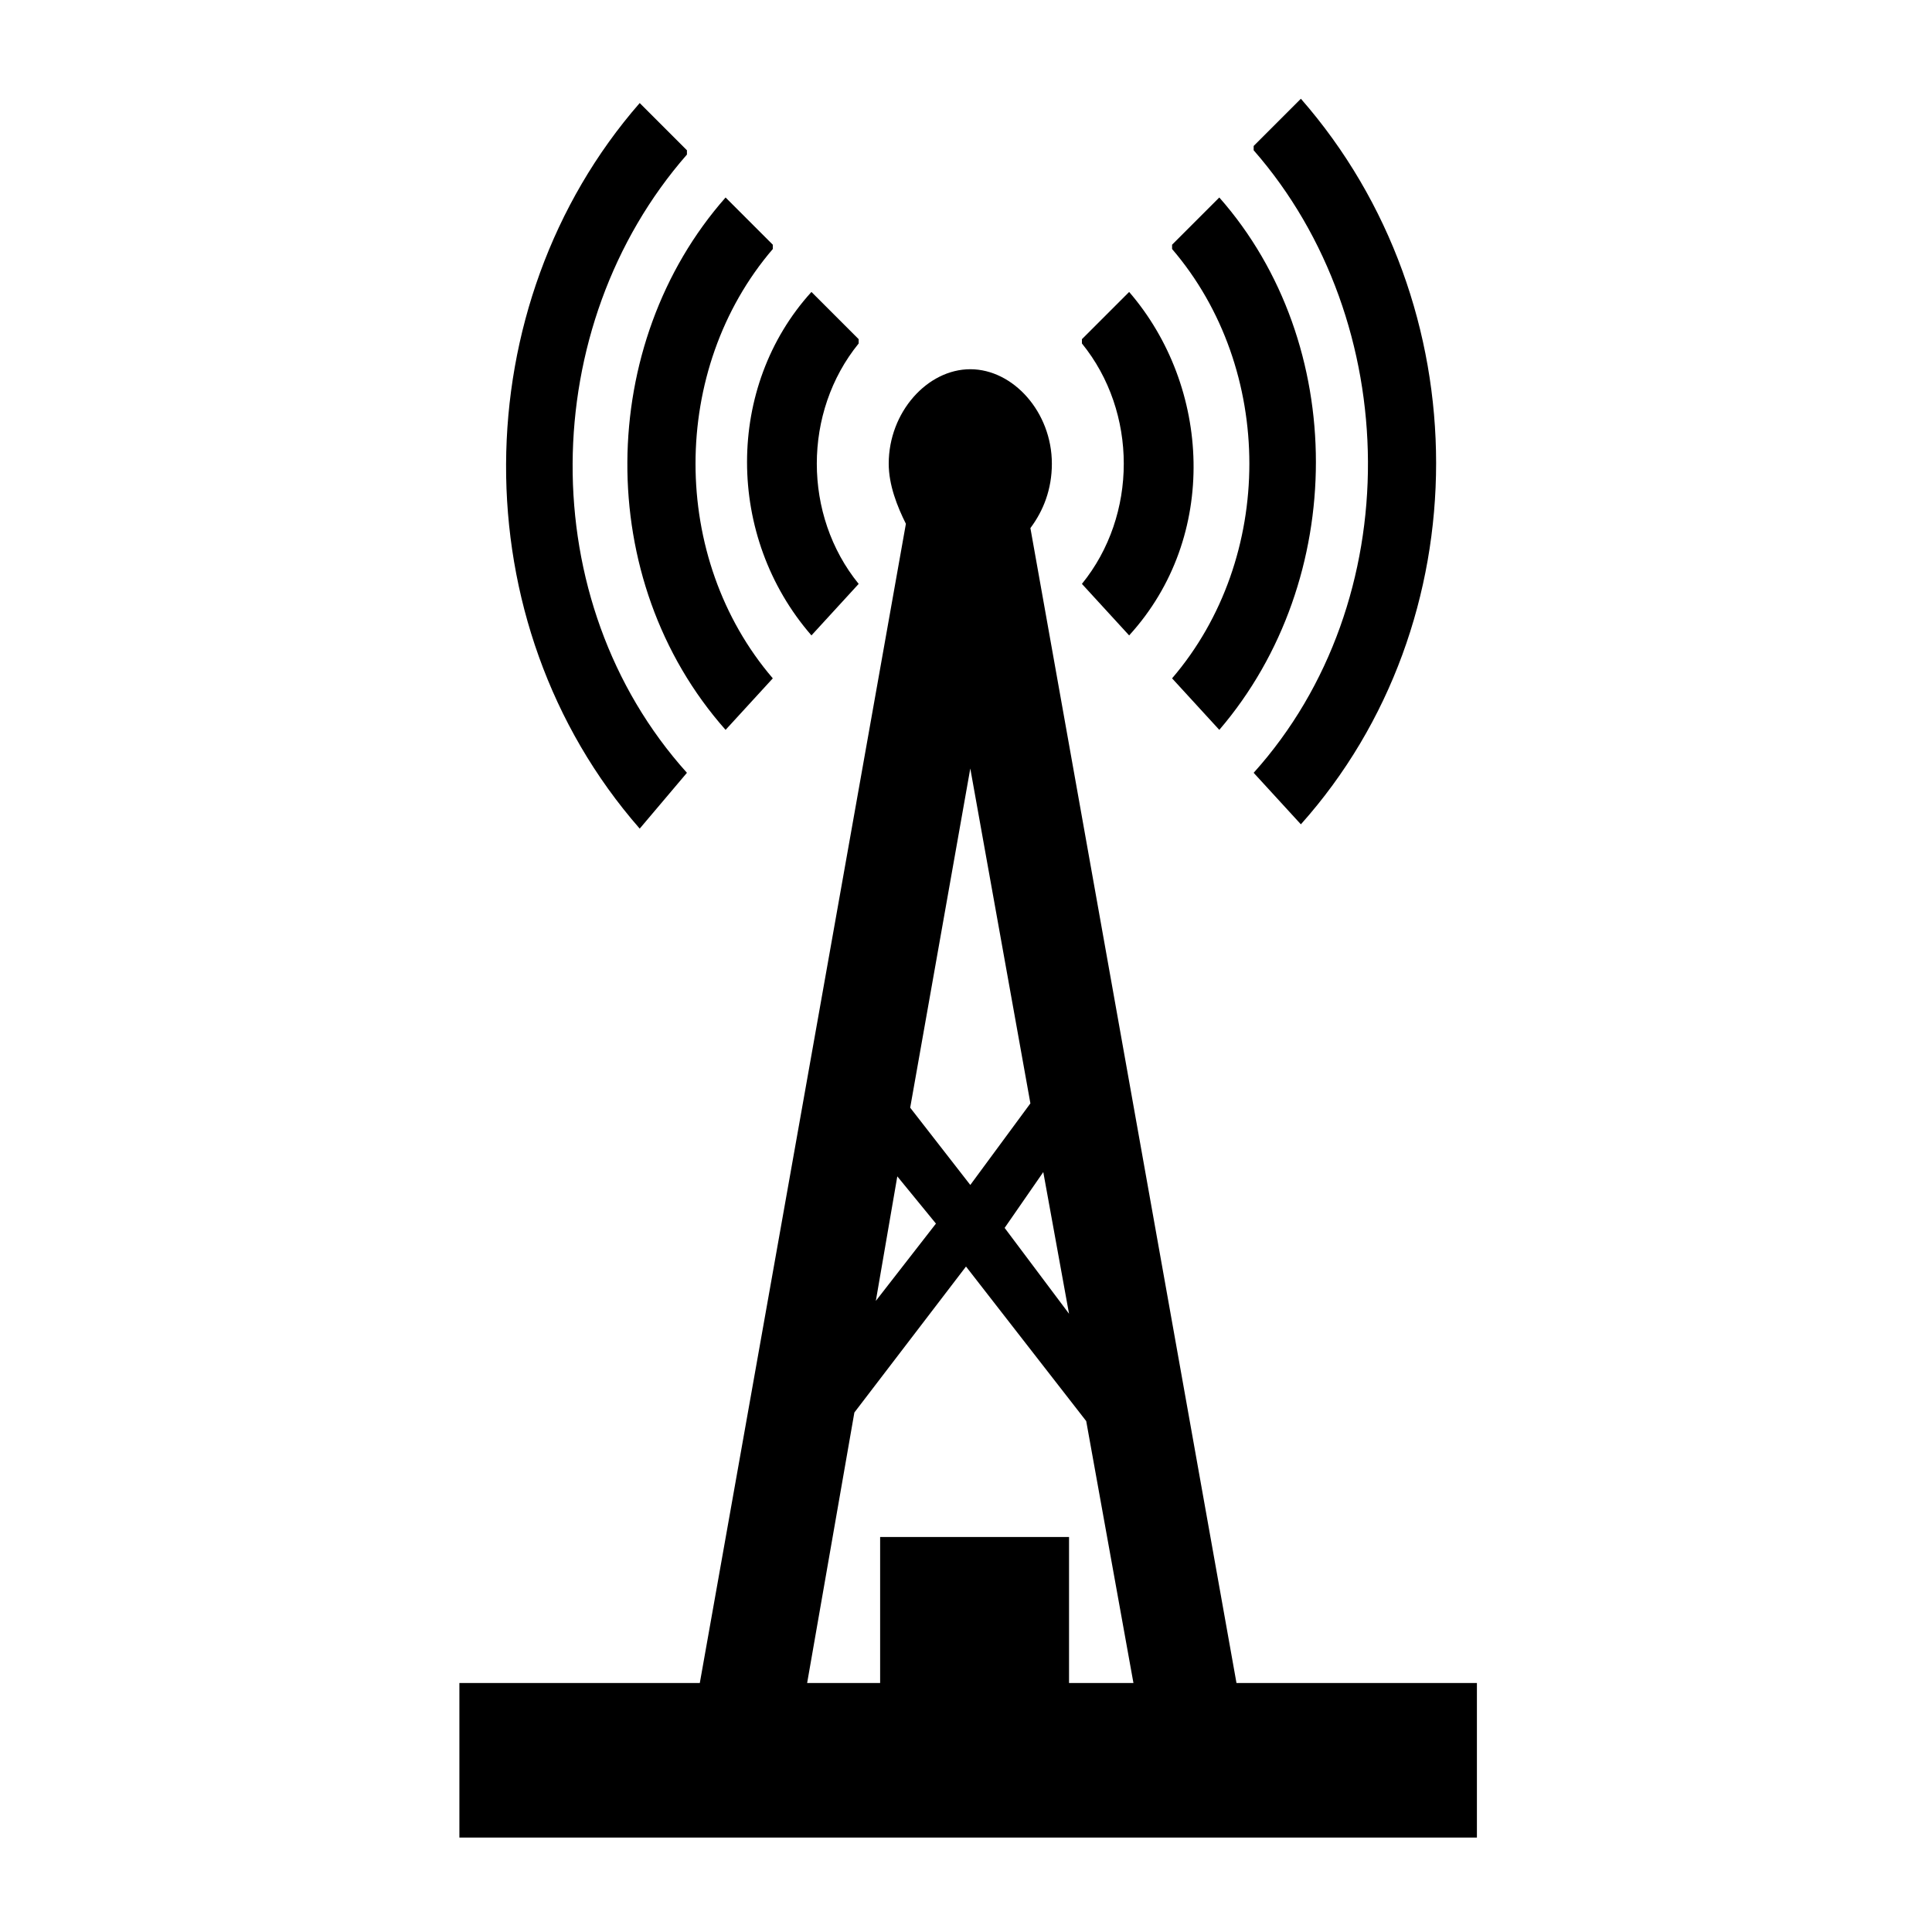
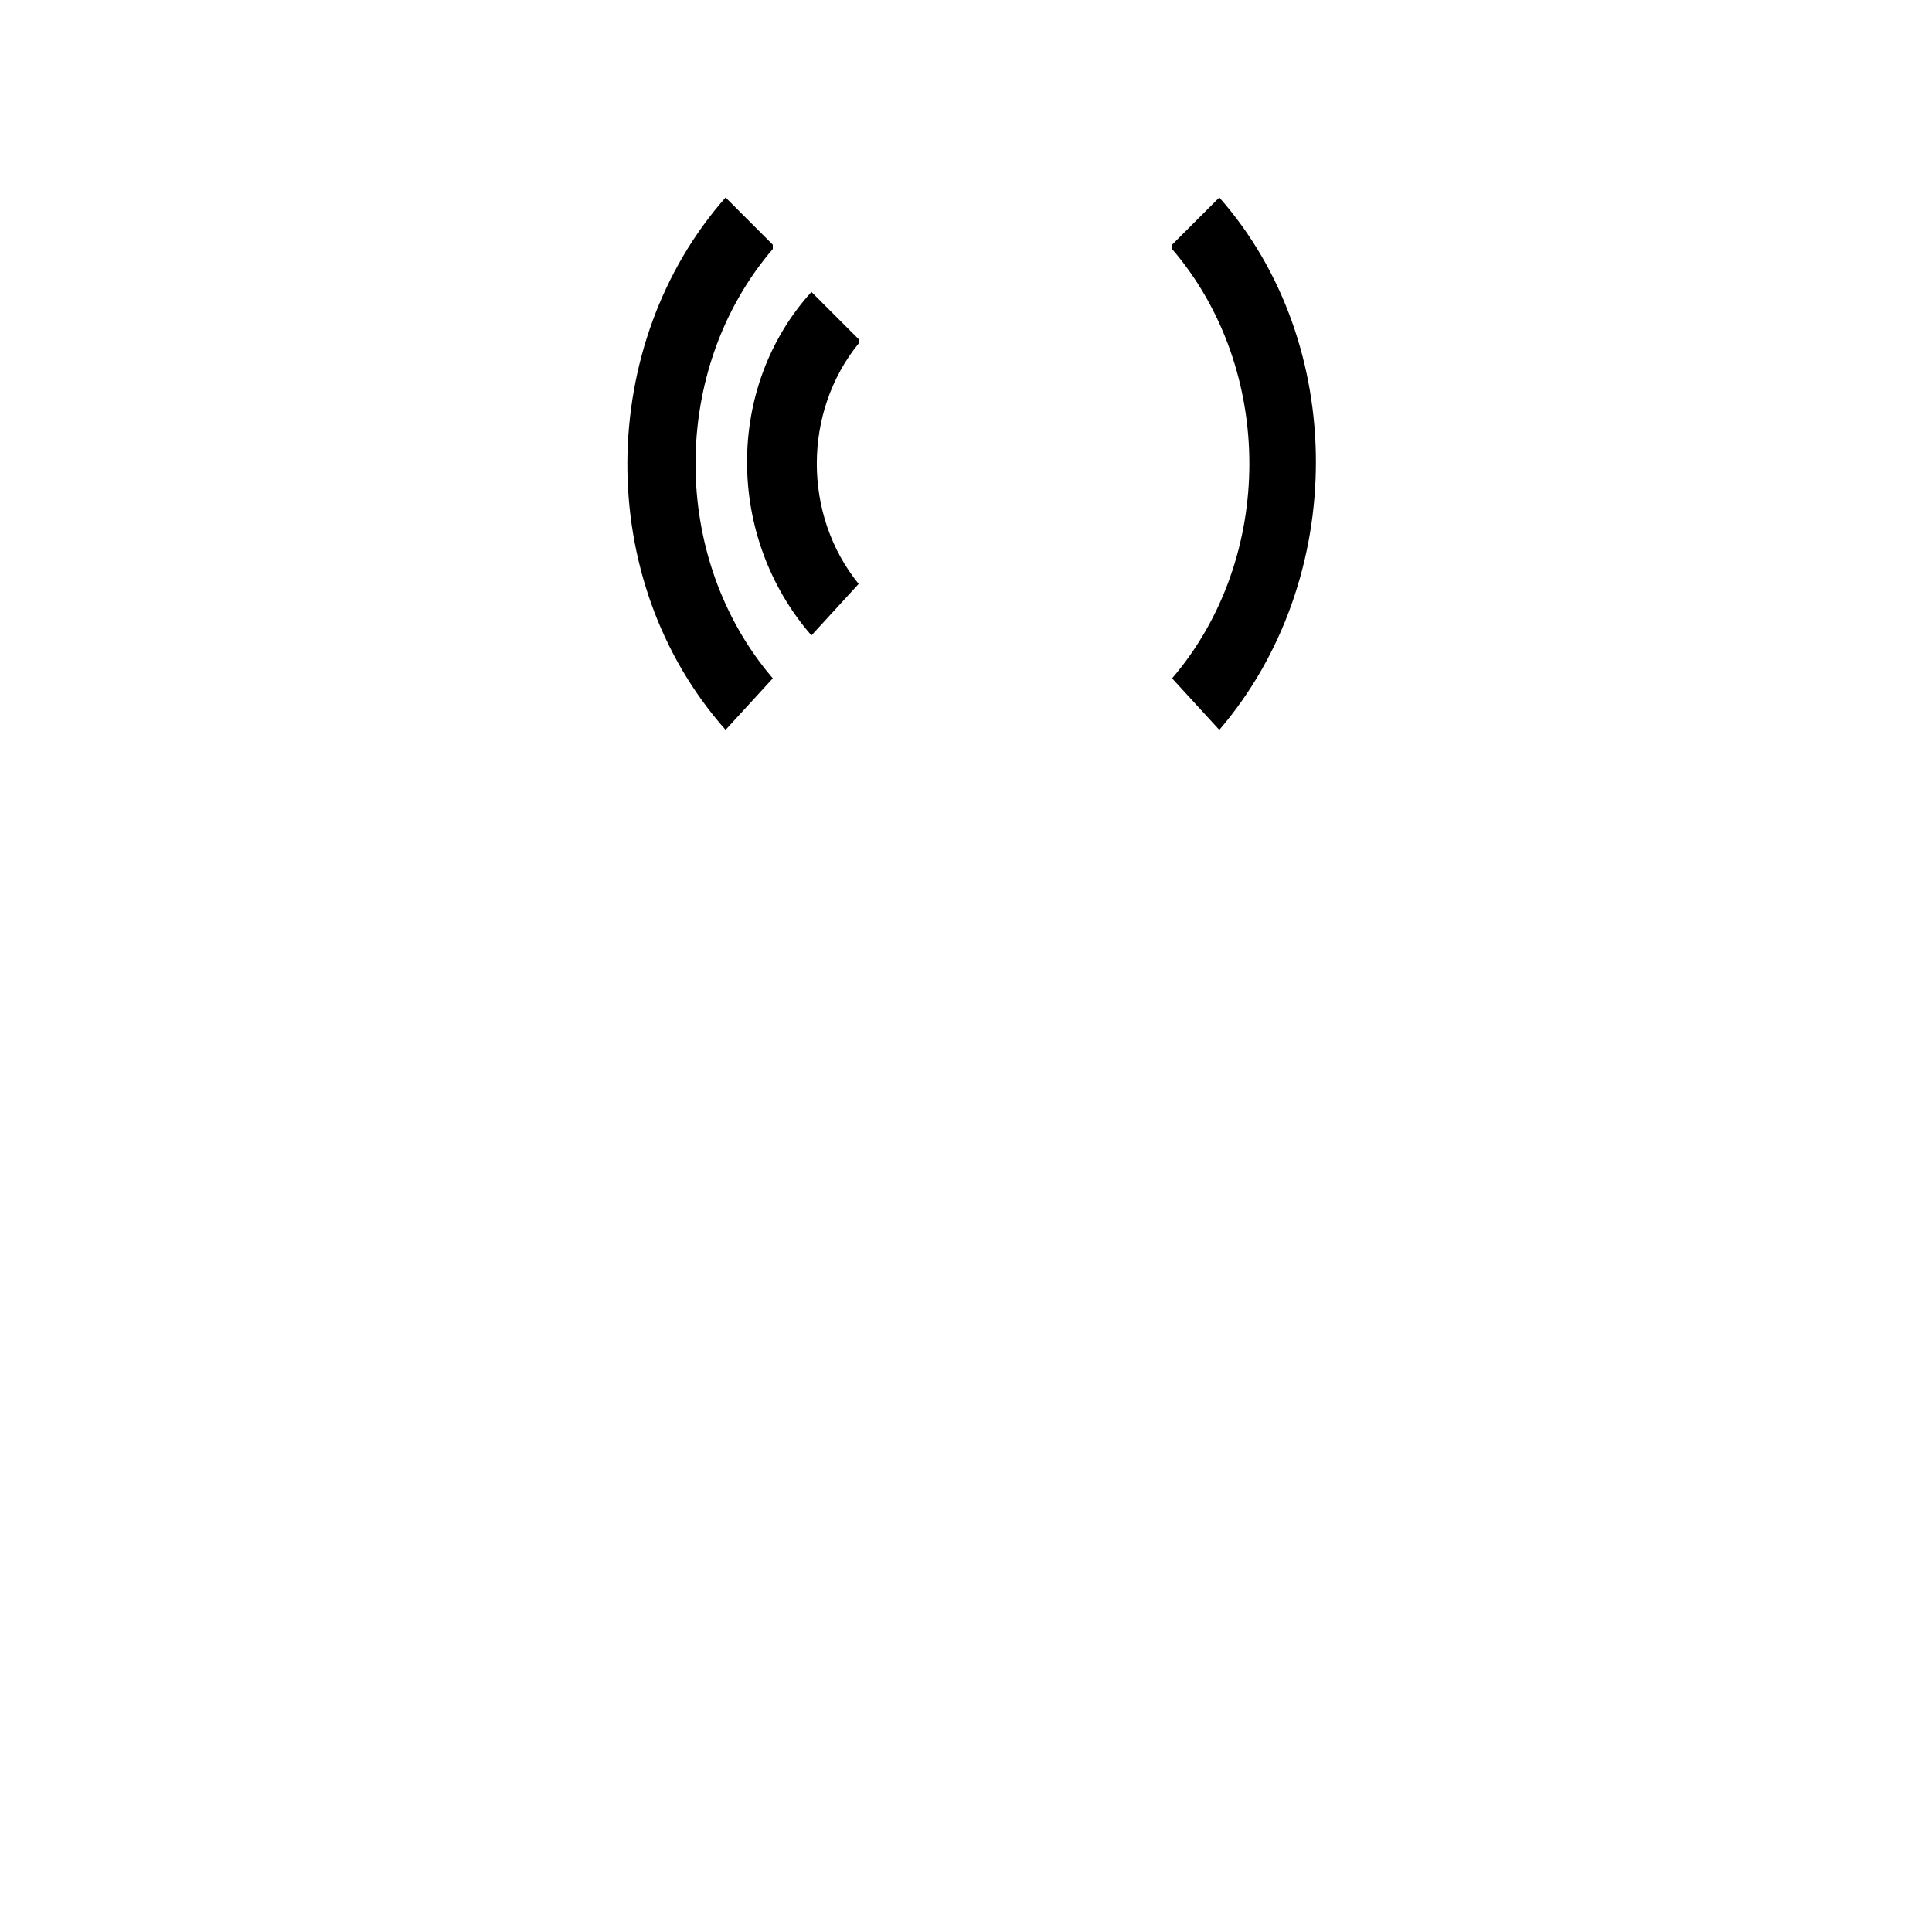
<svg xmlns="http://www.w3.org/2000/svg" version="1.1" id="Layer_1" x="0px" y="0px" viewBox="0 0 45 45" style="enable-background:new 0 0 45 45;" xml:space="preserve">
  <g>
-     <path d="M28.8,39.2l-4.8-26.9c0.3-0.4,0.5-0.9,0.5-1.5c0-1.2-0.9-2.2-1.9-2.2s-1.9,1-1.9,2.2c0,0.5,0.2,1,0.4,1.4l-4.8,27h-5.6v3.6   h23.7v-3.6H28.8z M21.2,25.8l1.4-7.9l1.4,7.8l-1.4,1.9L21.2,25.8z M21.8,28.5l-1.4,1.8l0.5-2.9L21.8,28.5z M24.3,27.3l0.6,3.3   l-1.5-2L24.3,27.3z M19.9,32.9l2.6-3.4l2.8,3.6l1.1,6.1h-1.5v-3.4h-4.4v3.4h-1.7L19.9,32.9z" />
-     <path d="M26.3,14.8c2.1-2.3,1.9-5.8,0-8l-1.1,1.1c0,0,0,0,0,0.1c1.3,1.6,1.3,4,0,5.6L26.3,14.8z" />
    <path d="M27.3,15.8l1.1,1.2c3-3.5,3-9,0-12.4l-1.1,1.1c0,0,0,0,0,0.1C29.7,8.6,29.7,13,27.3,15.8z" />
-     <path d="M29.2,18l1.1,1.2c4.2-4.7,4.2-12.1,0-16.9l-1.1,1.1c0,0,0,0,0,0.1C32.7,7.5,32.8,14,29.2,18z" />
    <path d="M18.9,14.8l1.1-1.2c-1.3-1.6-1.3-4,0-5.6c0-0.1,0-0.1,0-0.1l-1.1-1.1C16.9,9,16.9,12.5,18.9,14.8z" />
    <path d="M16.9,17l1.1-1.2c-2.4-2.8-2.4-7.2,0-10c0-0.1,0-0.1,0-0.1l-1.1-1.1C13.9,8,13.8,13.5,16.9,17z" />
-     <path d="M16,18c-3.6-4-3.5-10.4,0-14.4c0-0.1,0-0.1,0-0.1l-1.1-1.1c-4.1,4.7-4.2,12.1,0,16.9L16,18z" />
  </g>
</svg>